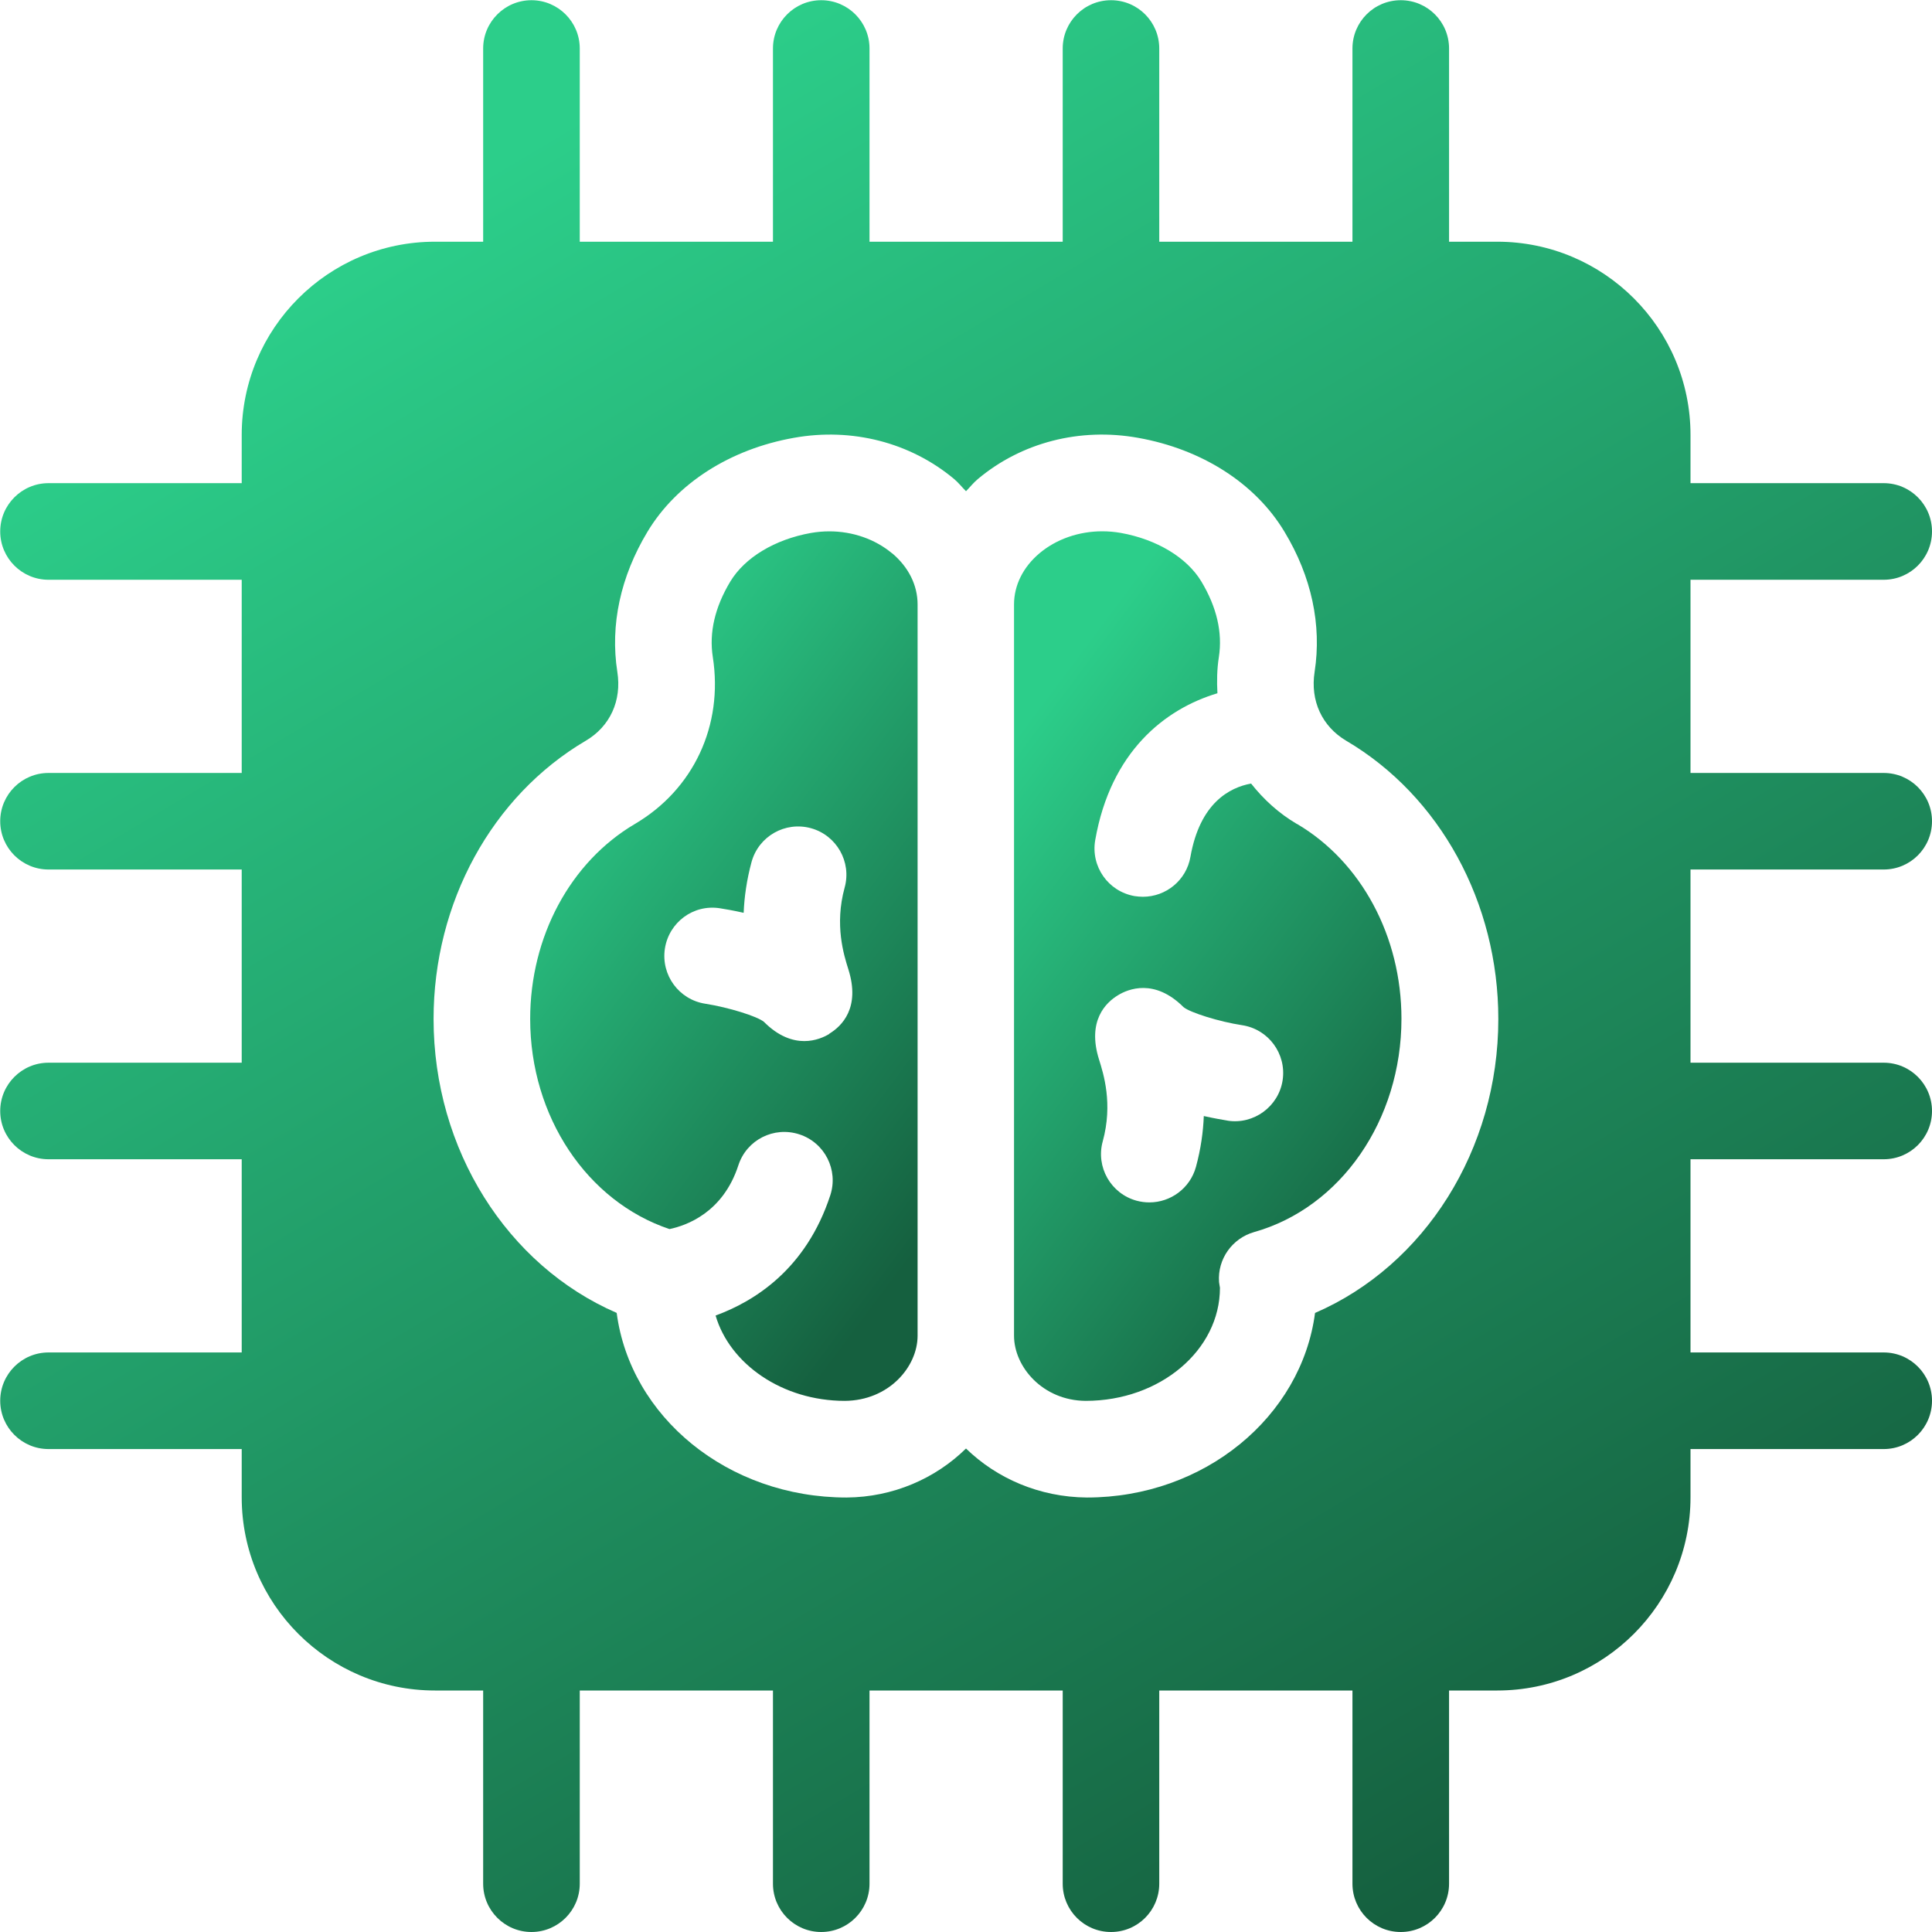
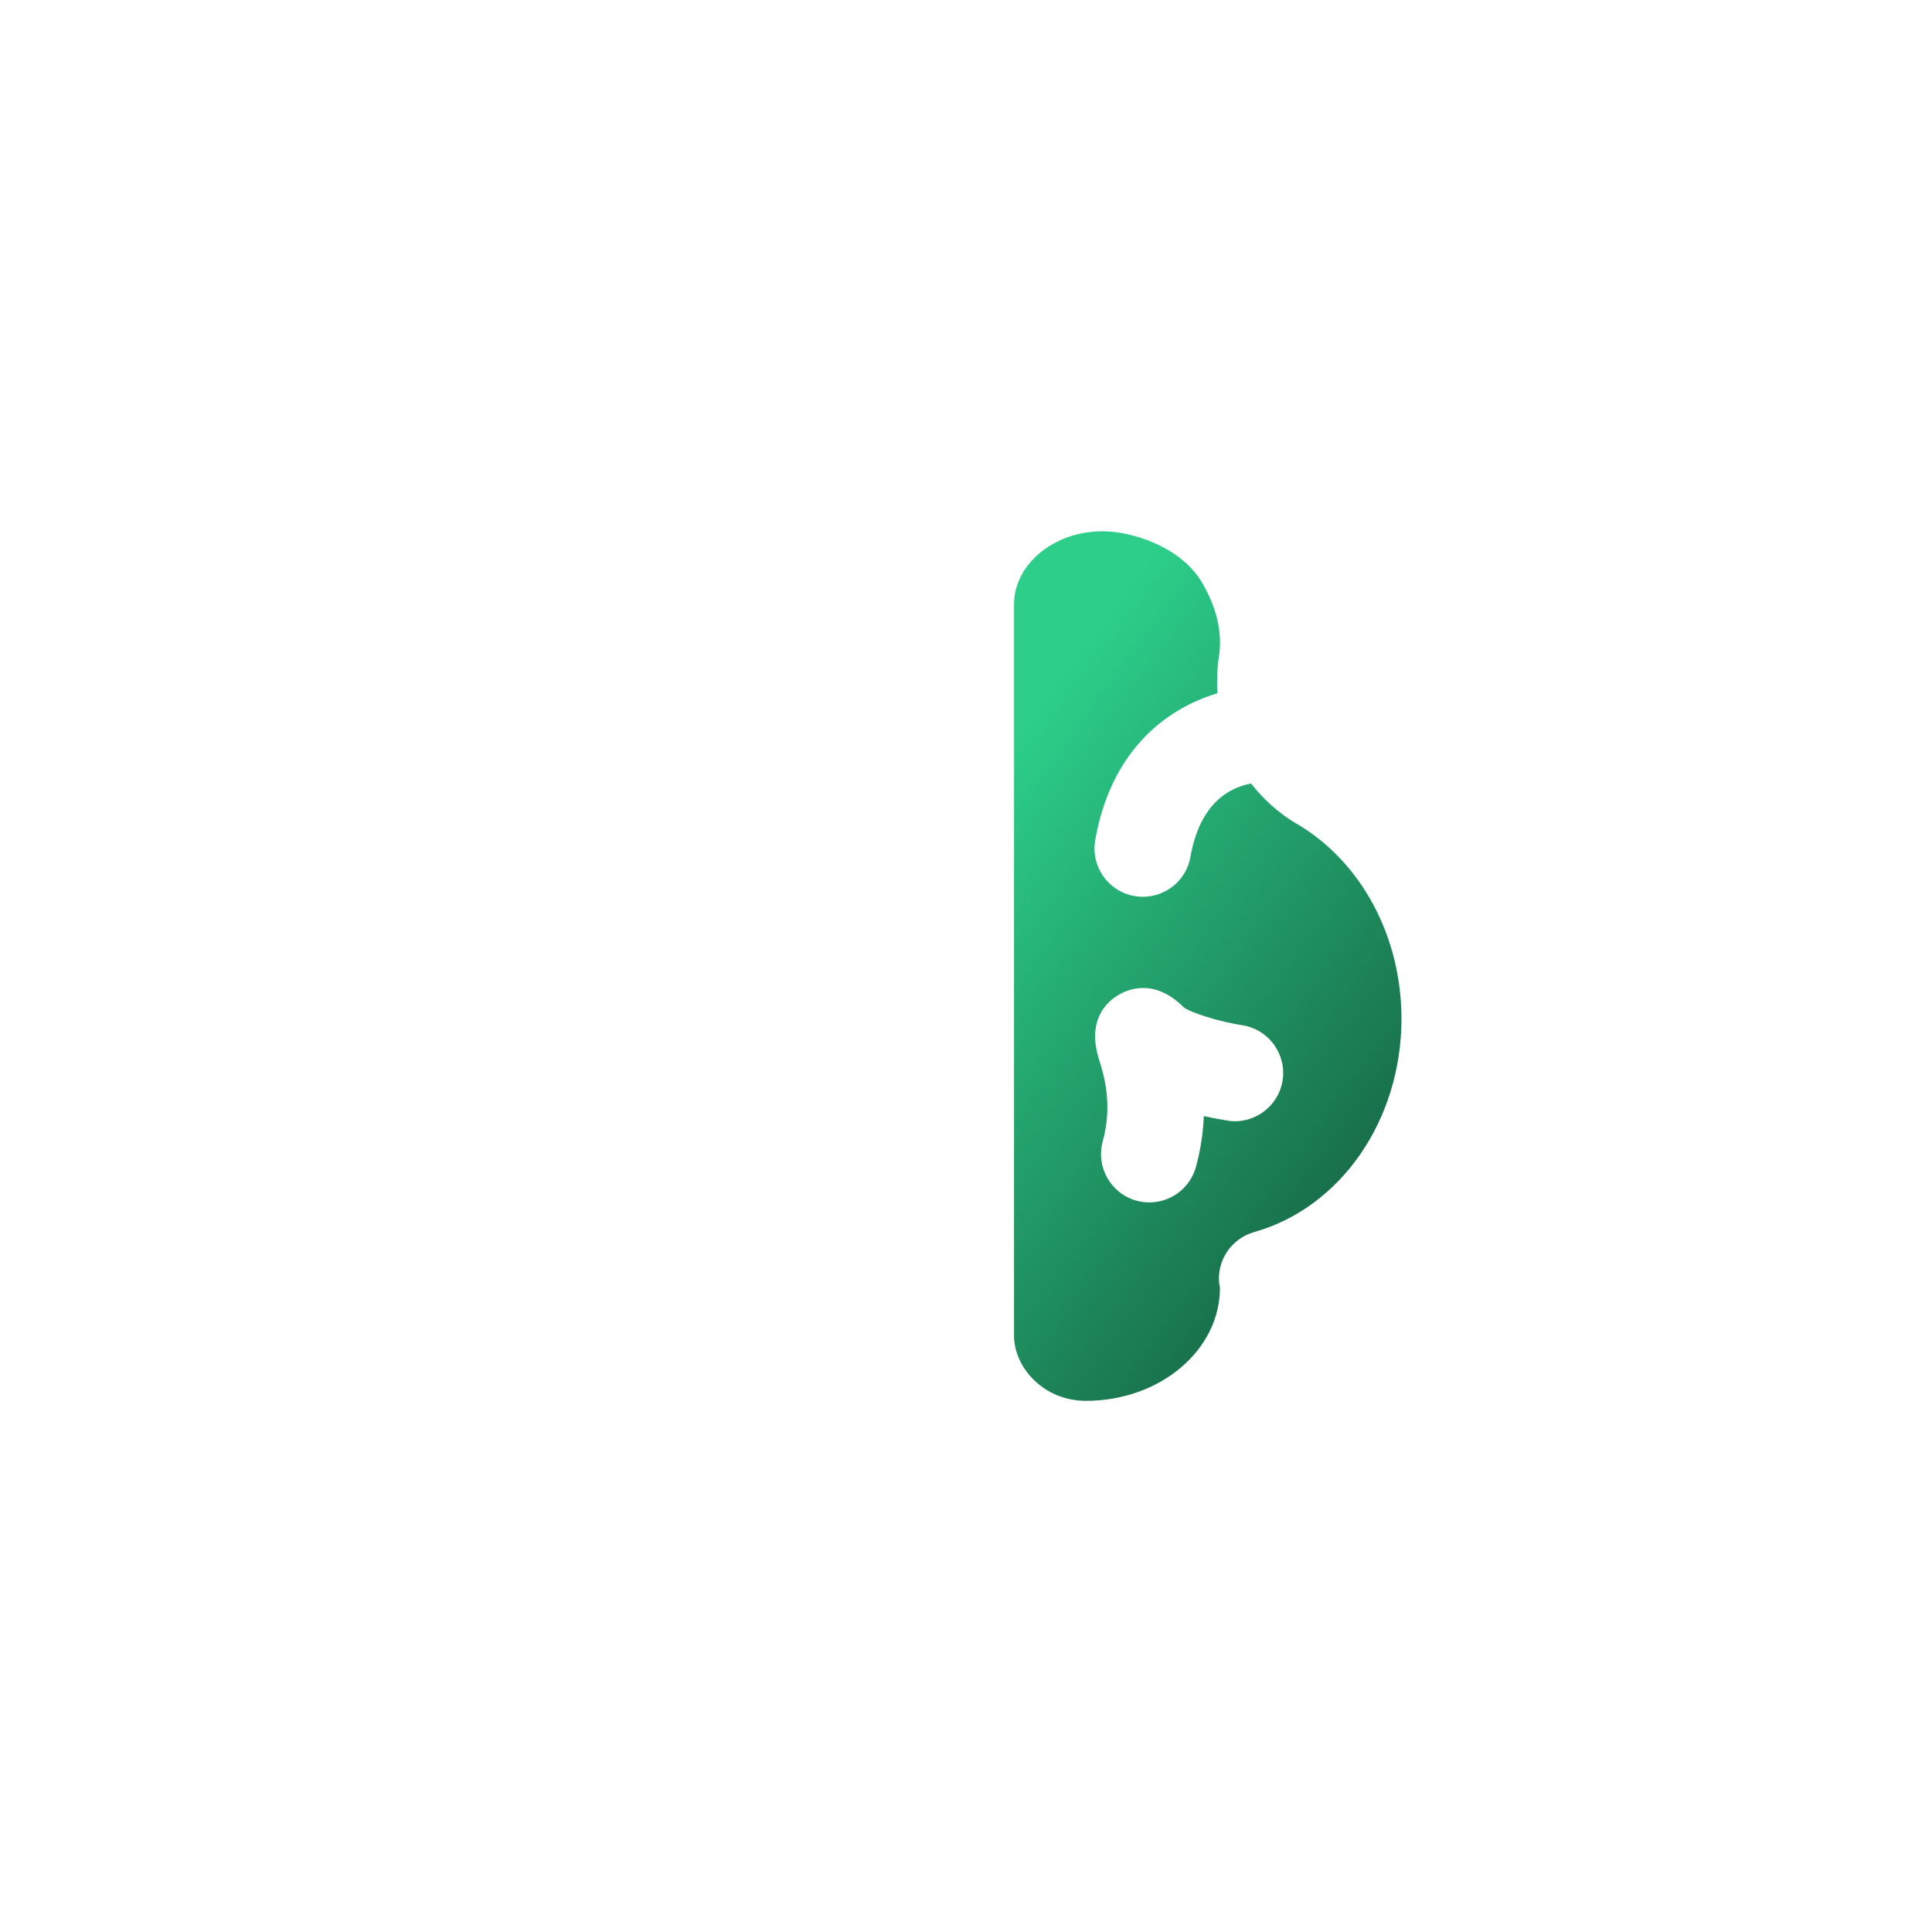
<svg xmlns="http://www.w3.org/2000/svg" width="36" height="36" viewBox="0 0 36 36" fill="none">
  <path d="M24.168 15.355C23.826 15.154 23.544 14.894 23.312 14.6C22.909 14.675 22.359 14.963 22.182 15.966C22.106 16.403 21.726 16.71 21.296 16.71C21.245 16.71 21.191 16.705 21.139 16.697C20.649 16.61 20.322 16.145 20.408 15.653C20.696 14.008 21.704 13.211 22.685 12.918C22.673 12.695 22.676 12.47 22.712 12.241C22.782 11.787 22.673 11.314 22.386 10.836C22.117 10.389 21.555 10.05 20.884 9.93C20.769 9.91 20.654 9.9 20.539 9.9C20.106 9.9 19.687 10.043 19.371 10.308C19.064 10.566 18.895 10.906 18.895 11.263V24.889C18.895 25.471 19.432 26.098 20.23 26.103C21.618 26.103 22.732 25.157 22.732 23.996C22.729 23.971 22.717 23.914 22.715 23.887C22.685 23.461 22.96 23.075 23.368 22.958C24.985 22.503 26.114 20.869 26.114 18.983C26.114 17.451 25.367 16.058 24.165 15.351L24.168 15.355ZM22.874 20.881C22.777 20.865 22.62 20.838 22.431 20.796C22.42 21.088 22.376 21.407 22.285 21.743C22.175 22.143 21.812 22.405 21.417 22.405C21.338 22.405 21.259 22.395 21.177 22.373C20.698 22.241 20.416 21.745 20.548 21.267C20.74 20.568 20.563 20.01 20.479 19.743C20.253 19.024 20.604 18.681 20.835 18.543C21.02 18.43 21.512 18.226 22.053 18.766C22.177 18.869 22.722 19.039 23.145 19.103C23.637 19.178 23.974 19.637 23.9 20.128C23.826 20.619 23.361 20.958 22.875 20.882L22.874 20.881Z" fill="url(#paint0_linear_1102_719)" />
-   <path d="M16.622 10.31C16.306 10.046 15.888 9.901 15.454 9.901C15.339 9.901 15.224 9.911 15.11 9.931C14.438 10.051 13.877 10.389 13.607 10.838C13.32 11.316 13.211 11.788 13.282 12.242C13.481 13.517 12.924 14.71 11.829 15.354C10.627 16.063 9.879 17.454 9.879 18.987C9.879 20.809 10.941 22.388 12.475 22.902C12.787 22.837 13.471 22.599 13.759 21.712C13.913 21.24 14.419 20.982 14.895 21.137C15.368 21.291 15.626 21.8 15.471 22.273C15.02 23.65 14.058 24.248 13.334 24.513C13.596 25.412 14.573 26.103 15.742 26.103C16.561 26.098 17.098 25.47 17.098 24.889V11.263C17.098 10.904 16.929 10.565 16.622 10.308L16.622 10.31ZM15.454 19.265C15.363 19.321 15.196 19.399 14.986 19.399C14.772 19.399 14.509 19.316 14.235 19.041C14.112 18.938 13.577 18.771 13.142 18.703C12.65 18.627 12.315 18.168 12.389 17.677C12.465 17.186 12.919 16.847 13.413 16.924C13.51 16.939 13.667 16.966 13.857 17.009C13.869 16.717 13.913 16.398 14.004 16.062C14.136 15.582 14.63 15.301 15.11 15.432C15.589 15.564 15.871 16.06 15.739 16.538C15.547 17.235 15.724 17.795 15.808 18.062C16.036 18.781 15.684 19.122 15.452 19.262L15.454 19.265Z" fill="url(#paint1_linear_1102_719)" />
-   <path d="M35.1 16.202C35.598 16.202 36 15.799 36 15.302C36 14.806 35.598 14.403 35.1 14.403H31.5V10.803H35.1C35.598 10.803 36 10.399 36 9.903C36 9.407 35.598 9.003 35.1 9.003H31.5V8.104C31.5 6.117 29.885 4.504 27.9 4.504H27.001V0.904C27.001 0.407 26.599 0.004 26.101 0.004C25.603 0.004 25.201 0.407 25.201 0.904V4.504H21.601V0.904C21.601 0.407 21.2 0.004 20.702 0.004C20.204 0.004 19.802 0.407 19.802 0.904V4.504H16.202V0.904C16.202 0.407 15.799 0.004 15.302 0.004C14.806 0.004 14.403 0.407 14.403 0.904V4.504H10.803V0.904C10.803 0.407 10.399 0.004 9.903 0.004C9.407 0.004 9.003 0.407 9.003 0.904V4.504H8.104C6.117 4.504 4.504 6.119 4.504 8.104V9.003H0.904C0.407 9.003 0.004 9.407 0.004 9.903C0.004 10.399 0.407 10.803 0.904 10.803H4.504V14.403H0.904C0.407 14.403 0.004 14.806 0.004 15.302C0.004 15.799 0.407 16.202 0.904 16.202H4.504V19.802H0.904C0.407 19.802 0.004 20.206 0.004 20.702C0.004 21.198 0.407 21.601 0.904 21.601H4.504V25.201H0.904C0.407 25.201 0.004 25.605 0.004 26.101C0.004 26.597 0.407 27.001 0.904 27.001H4.504V27.9C4.504 29.887 6.119 31.5 8.104 31.5H9.003V35.1C9.003 35.597 9.407 36 9.903 36C10.399 36 10.803 35.597 10.803 35.1V31.5H14.403V35.1C14.403 35.597 14.806 36 15.302 36C15.799 36 16.202 35.597 16.202 35.1V31.5H19.802V35.1C19.802 35.597 20.204 36 20.702 36C21.2 36 21.601 35.597 21.601 35.1V31.5H25.201V35.1C25.201 35.597 25.603 36 26.101 36C26.599 36 27.001 35.597 27.001 35.1V31.5H27.9C29.887 31.5 31.5 29.885 31.5 27.9V27.001H35.1C35.598 27.001 36 26.597 36 26.101C36 25.605 35.598 25.201 35.1 25.201H31.5V21.601H35.1C35.598 21.601 36 21.198 36 20.702C36 20.206 35.598 19.802 35.1 19.802H31.5V16.202H35.1ZM24.504 24.464C24.251 26.398 22.442 27.904 20.253 27.904C19.367 27.897 18.572 27.547 18 26.991C17.433 27.547 16.646 27.898 15.775 27.904C13.557 27.904 11.745 26.398 11.491 24.464C9.452 23.581 8.079 21.422 8.079 18.987C8.079 16.82 9.166 14.833 10.914 13.803C11.367 13.537 11.588 13.056 11.503 12.519C11.367 11.648 11.561 10.745 12.065 9.908C12.607 9.008 13.601 8.37 14.794 8.158C15.876 7.964 16.965 8.245 17.779 8.926C17.861 8.995 17.925 9.078 18 9.153C18.074 9.078 18.138 8.995 18.221 8.926C19.034 8.244 20.123 7.964 21.205 8.158C22.398 8.37 23.394 9.008 23.934 9.908C24.439 10.743 24.631 11.646 24.496 12.519C24.412 13.056 24.633 13.535 25.085 13.803C26.834 14.833 27.919 16.82 27.919 18.987C27.919 21.424 26.545 23.581 24.506 24.464H24.504Z" fill="url(#paint2_linear_1102_719)" />
  <defs>
    <linearGradient id="paint0_linear_1102_719" x1="20.427" y1="11.7" x2="29.638" y2="18.588" gradientUnits="userSpaceOnUse">
      <stop stop-color="#2CCE8A" />
      <stop offset="1" stop-color="#15603F" />
    </linearGradient>
    <linearGradient id="paint1_linear_1102_719" x1="11.41" y1="11.701" x2="20.621" y2="18.589" gradientUnits="userSpaceOnUse">
      <stop stop-color="#2CCE8A" />
      <stop offset="1" stop-color="#15603F" />
    </linearGradient>
    <linearGradient id="paint2_linear_1102_719" x1="7.64" y1="4.004" x2="26.403" y2="35.494" gradientUnits="userSpaceOnUse">
      <stop stop-color="#2CCE8A" />
      <stop offset="1" stop-color="#15603F" />
    </linearGradient>
  </defs>
</svg>